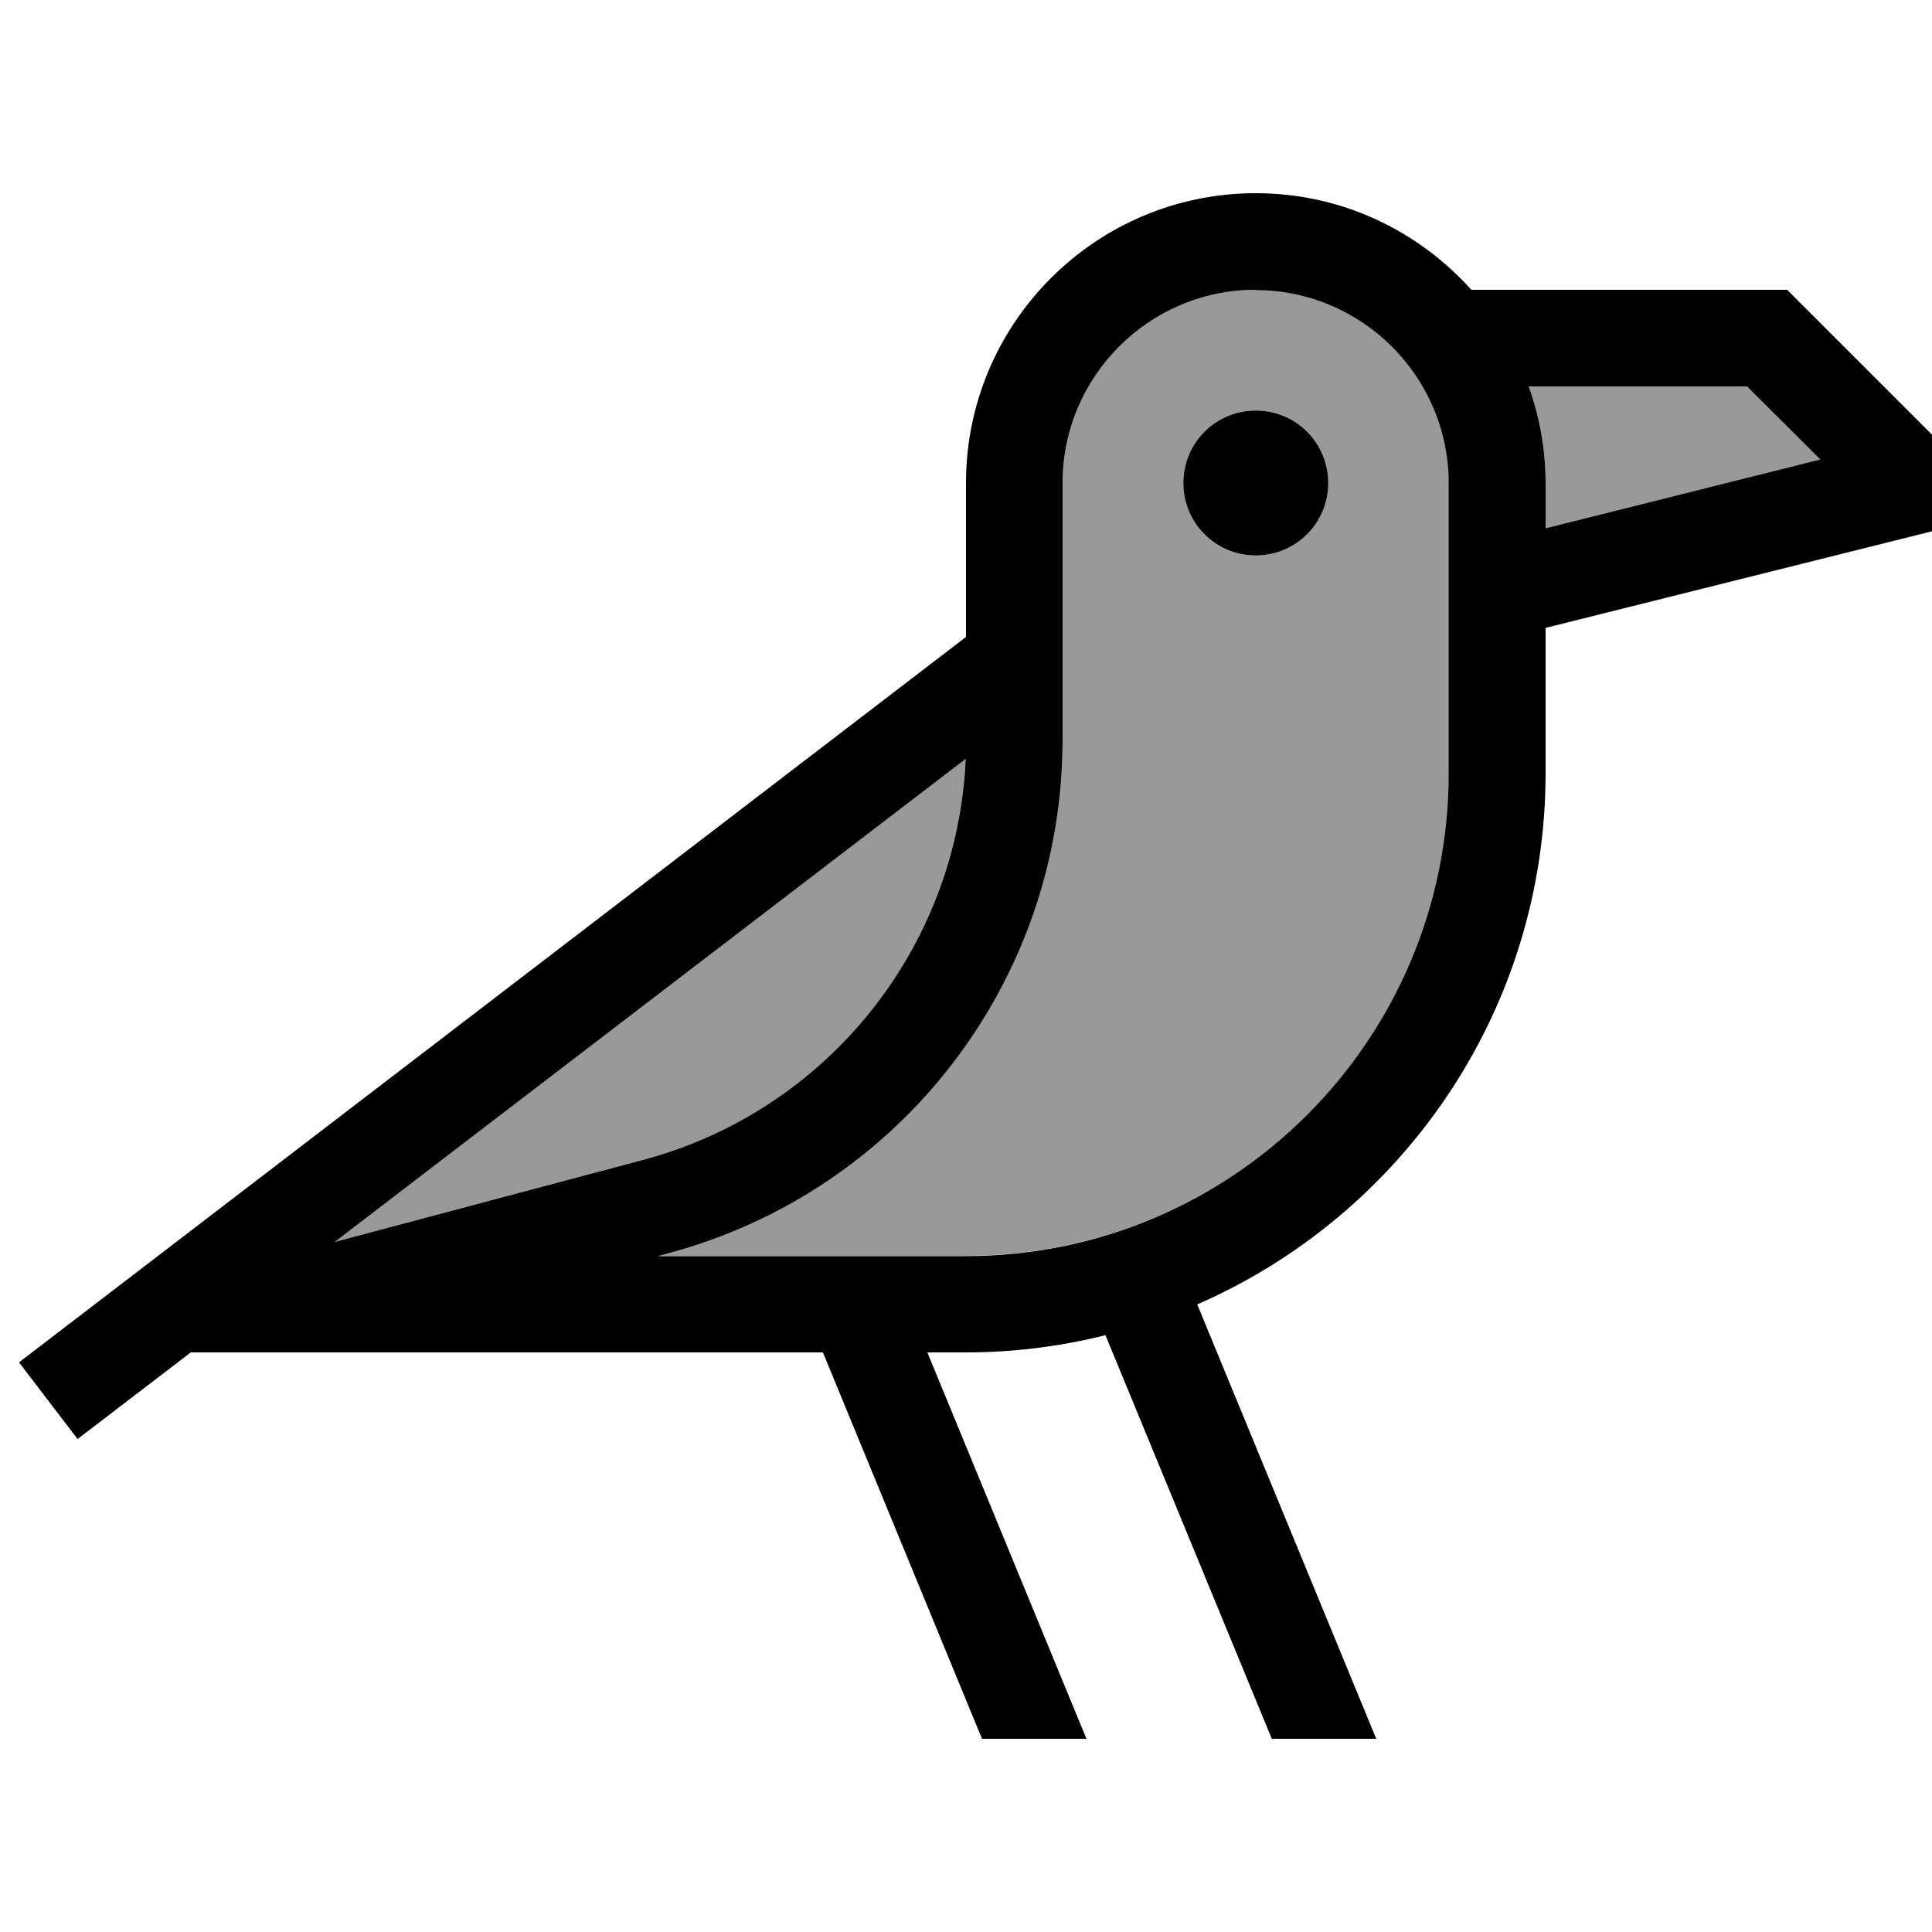
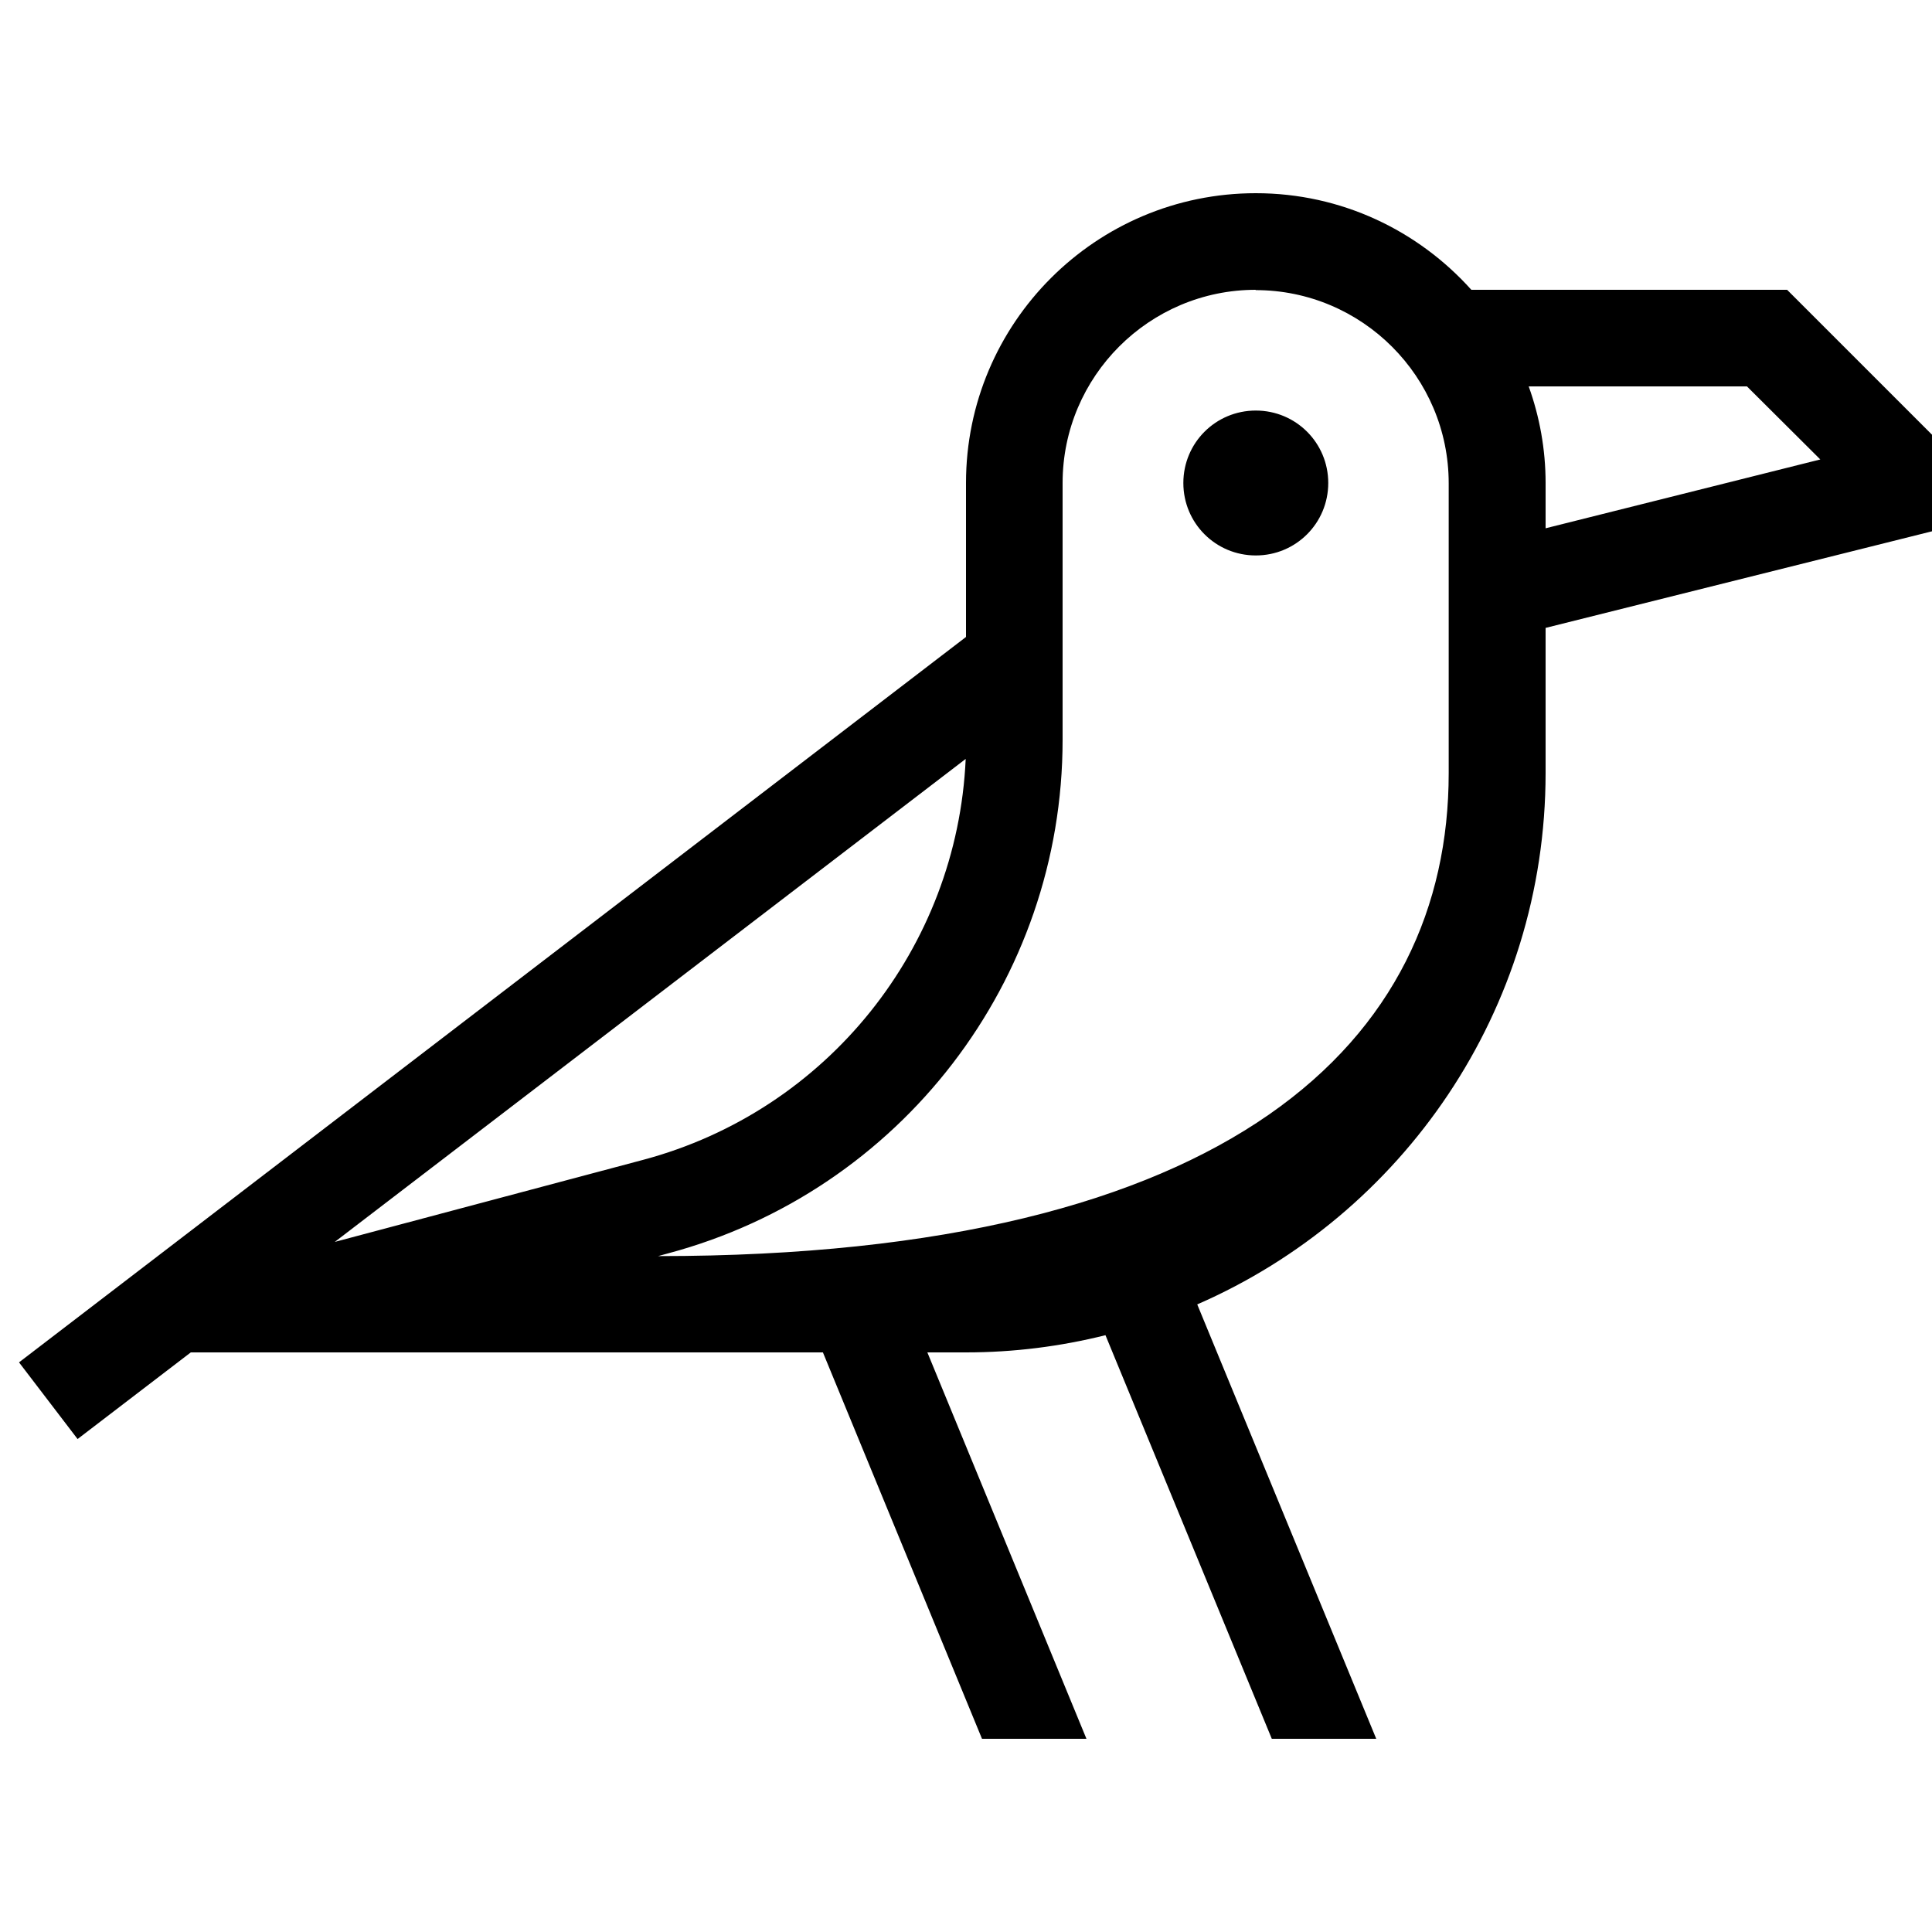
<svg xmlns="http://www.w3.org/2000/svg" viewBox="0 0 640 640">
-   <path opacity=".4" fill="currentColor" d="M110.9 411.4L213.1 384.2C274.1 367.9 317.1 313.9 319.9 251.4L110.9 411.4zM218.1 416L320 416C408.4 416 480 344.4 480 256L480 160C480 124.7 451.3 96 416 96C380.7 96 352 124.7 352 160L352 245.1C352 324.8 298.4 394.6 221.3 415.2L218 416.1zM440 160C440 173.3 429.3 184 416 184C402.7 184 392 173.3 392 160C392 146.7 402.7 136 416 136C429.3 136 440 146.7 440 160zM506.4 128C510 138 512 148.8 512 160L512 175L603 152.2L578.7 128L506.4 128z" />
-   <path fill="currentColor" d="M416 64C444.4 64 469.8 76.4 487.4 96L592 96L640 144L640 176L512 208L512 256C512 334.8 464.5 402.5 396.6 432.1L455.9 576L421.3 576L366.2 442.3C351.4 446 335.9 448 320 448L307.2 448L359.9 576L325.3 576L272.6 448L63.2 448L25.7 476.7C19.2 468.2 12.7 459.7 6.3 451.3L320 211L320 160C320 107 363 64 416 64zM416 96C380.7 96 352 124.7 352 160L352 245.1C352 324.8 298.4 394.6 221.3 415.2L218 416.1L319.9 416.1C408.3 416.1 479.9 344.5 479.9 256.1L479.9 160.1C479.9 124.8 451.2 96.1 415.9 96.1zM110.9 411.4L213.1 384.2C274.1 367.9 317.1 313.9 319.9 251.4L110.9 411.4zM416 184C402.7 184 392 173.3 392 160C392 146.7 402.7 136 416 136C429.3 136 440 146.7 440 160C440 173.3 429.3 184 416 184zM506.4 128C510 138 512 148.8 512 160L512 175L603 152.2L578.7 128L506.4 128z" />
+   <path fill="currentColor" d="M416 64C444.4 64 469.8 76.4 487.4 96L592 96L640 144L640 176L512 208L512 256C512 334.8 464.5 402.5 396.6 432.1L455.9 576L421.3 576L366.2 442.3C351.4 446 335.9 448 320 448L307.2 448L359.9 576L325.3 576L272.6 448L63.2 448L25.7 476.7C19.2 468.2 12.7 459.7 6.3 451.3L320 211L320 160C320 107 363 64 416 64zM416 96C380.7 96 352 124.7 352 160L352 245.1C352 324.8 298.4 394.6 221.3 415.2L218 416.1C408.3 416.1 479.9 344.5 479.9 256.1L479.9 160.1C479.9 124.8 451.2 96.1 415.9 96.1zM110.9 411.4L213.1 384.2C274.1 367.9 317.1 313.9 319.9 251.4L110.9 411.4zM416 184C402.7 184 392 173.3 392 160C392 146.7 402.7 136 416 136C429.3 136 440 146.7 440 160C440 173.3 429.3 184 416 184zM506.4 128C510 138 512 148.8 512 160L512 175L603 152.2L578.7 128L506.4 128z" />
</svg>